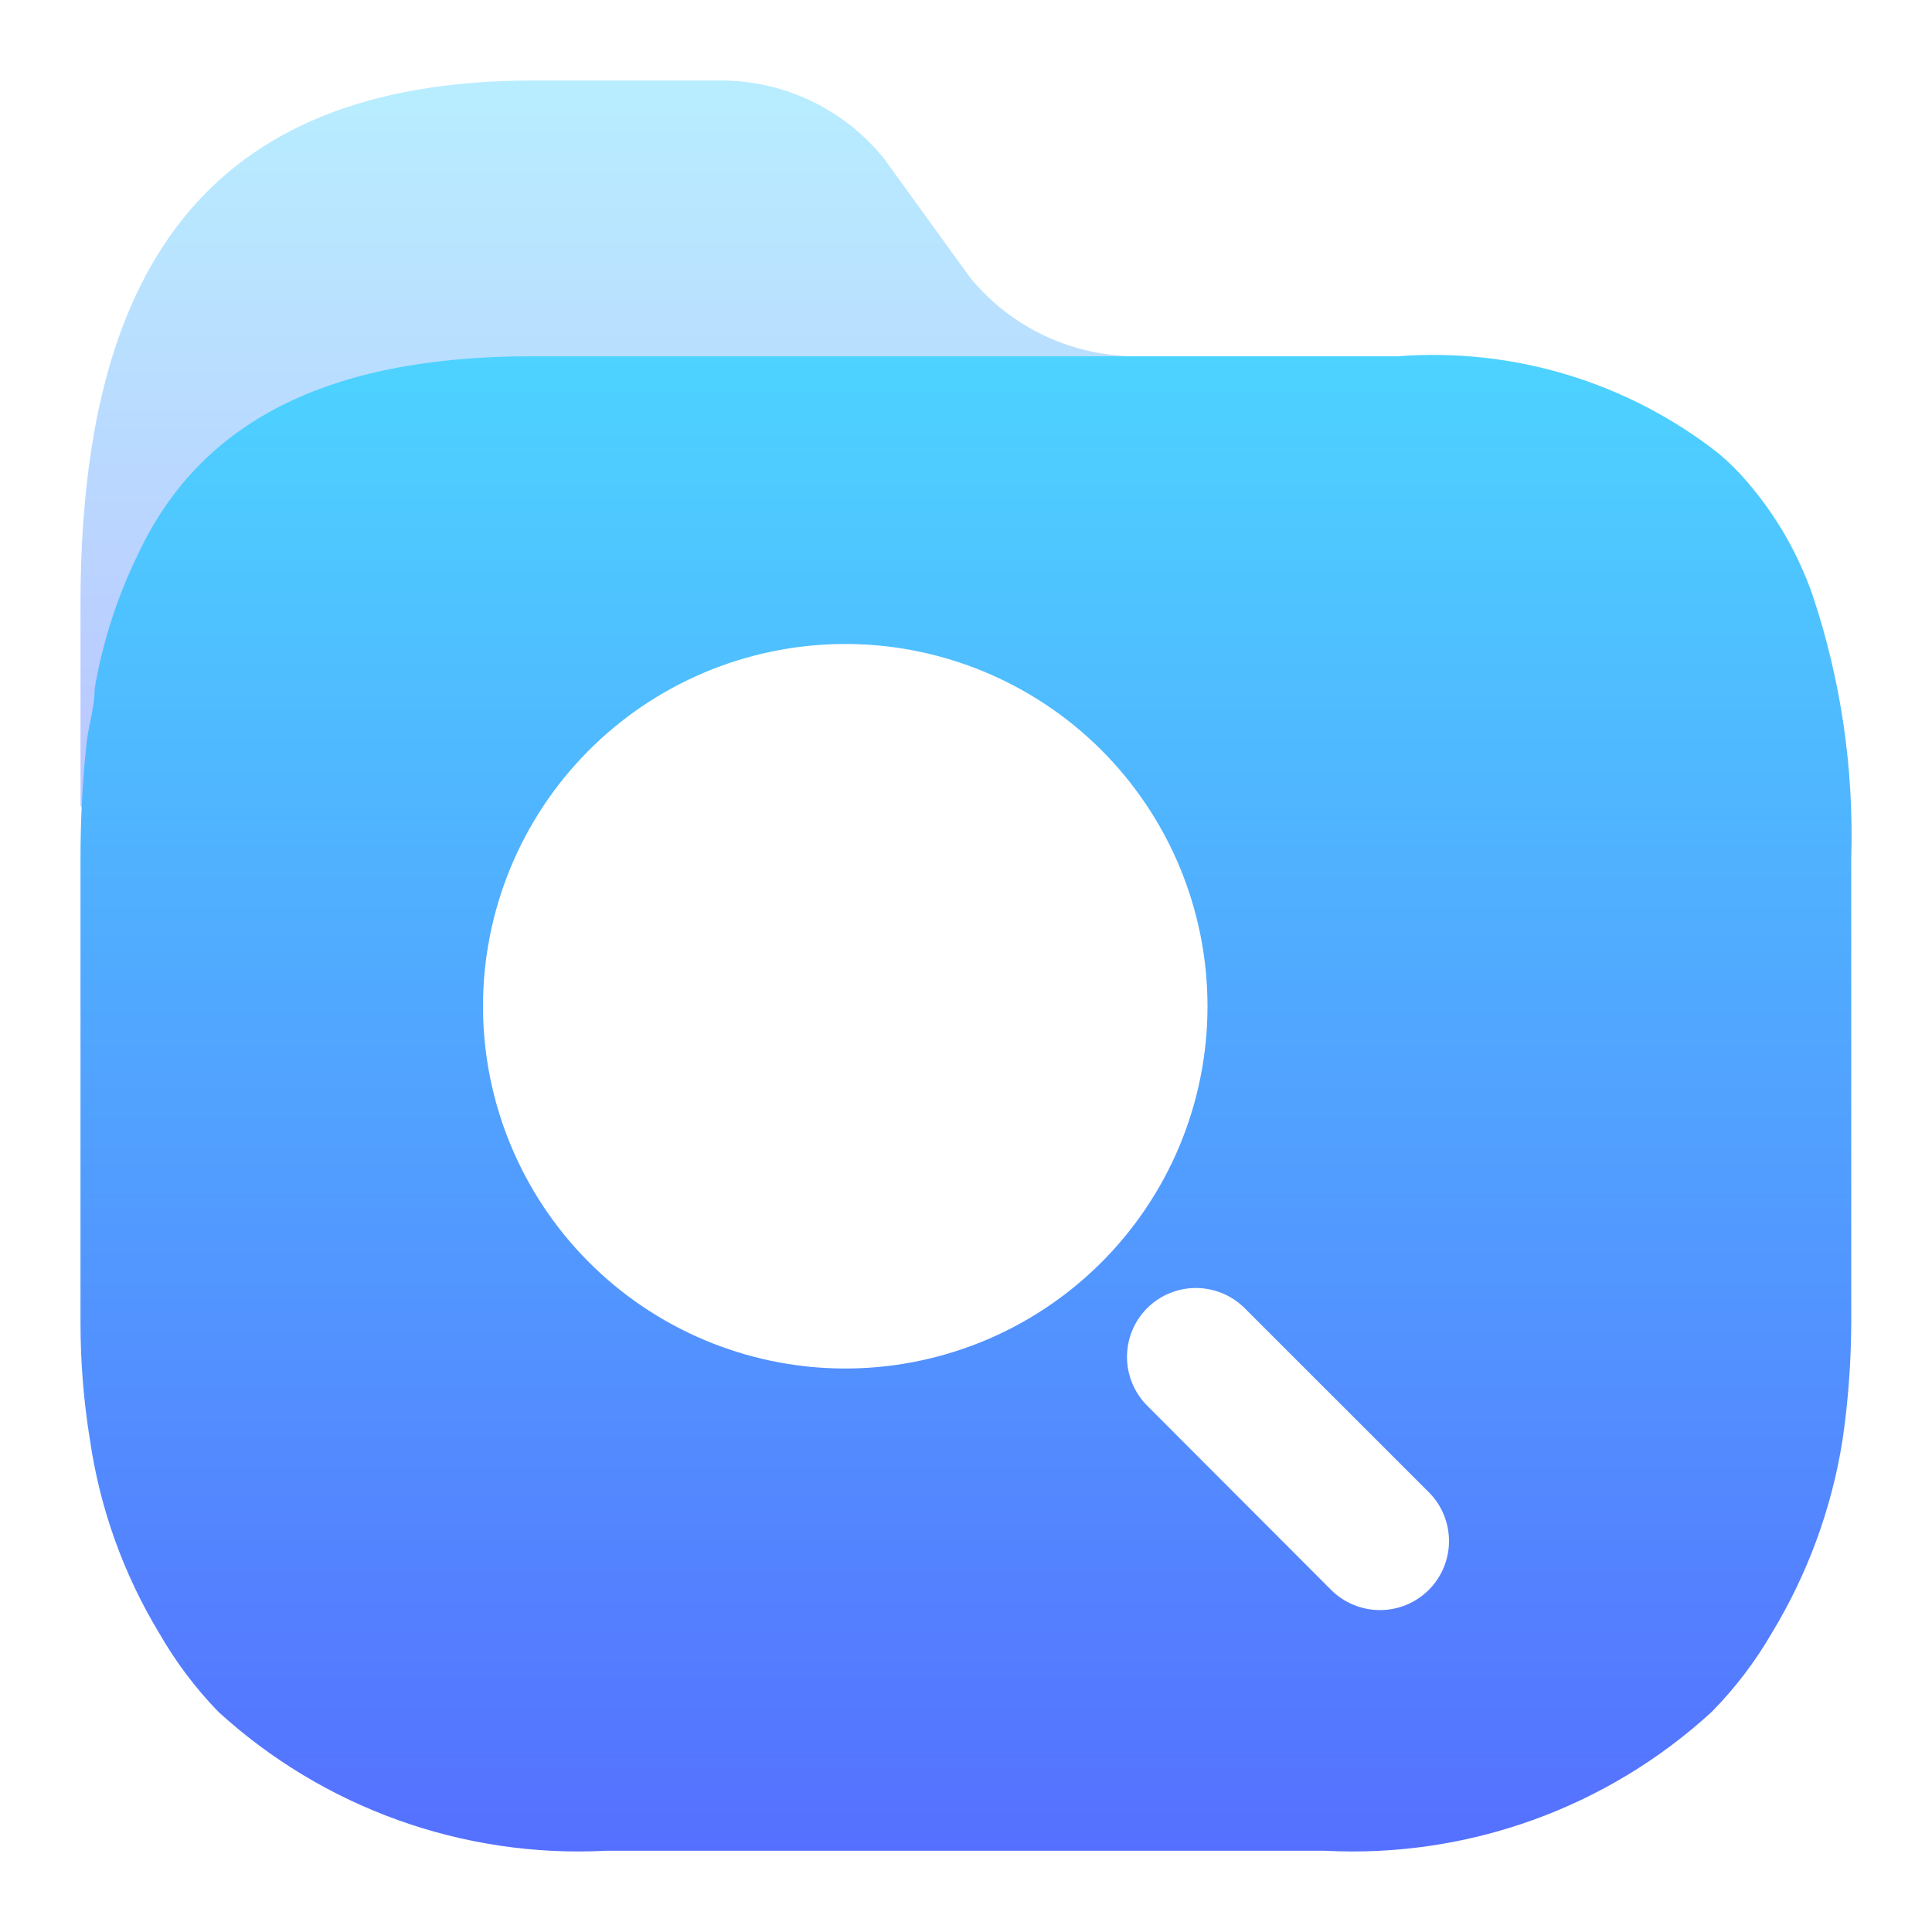
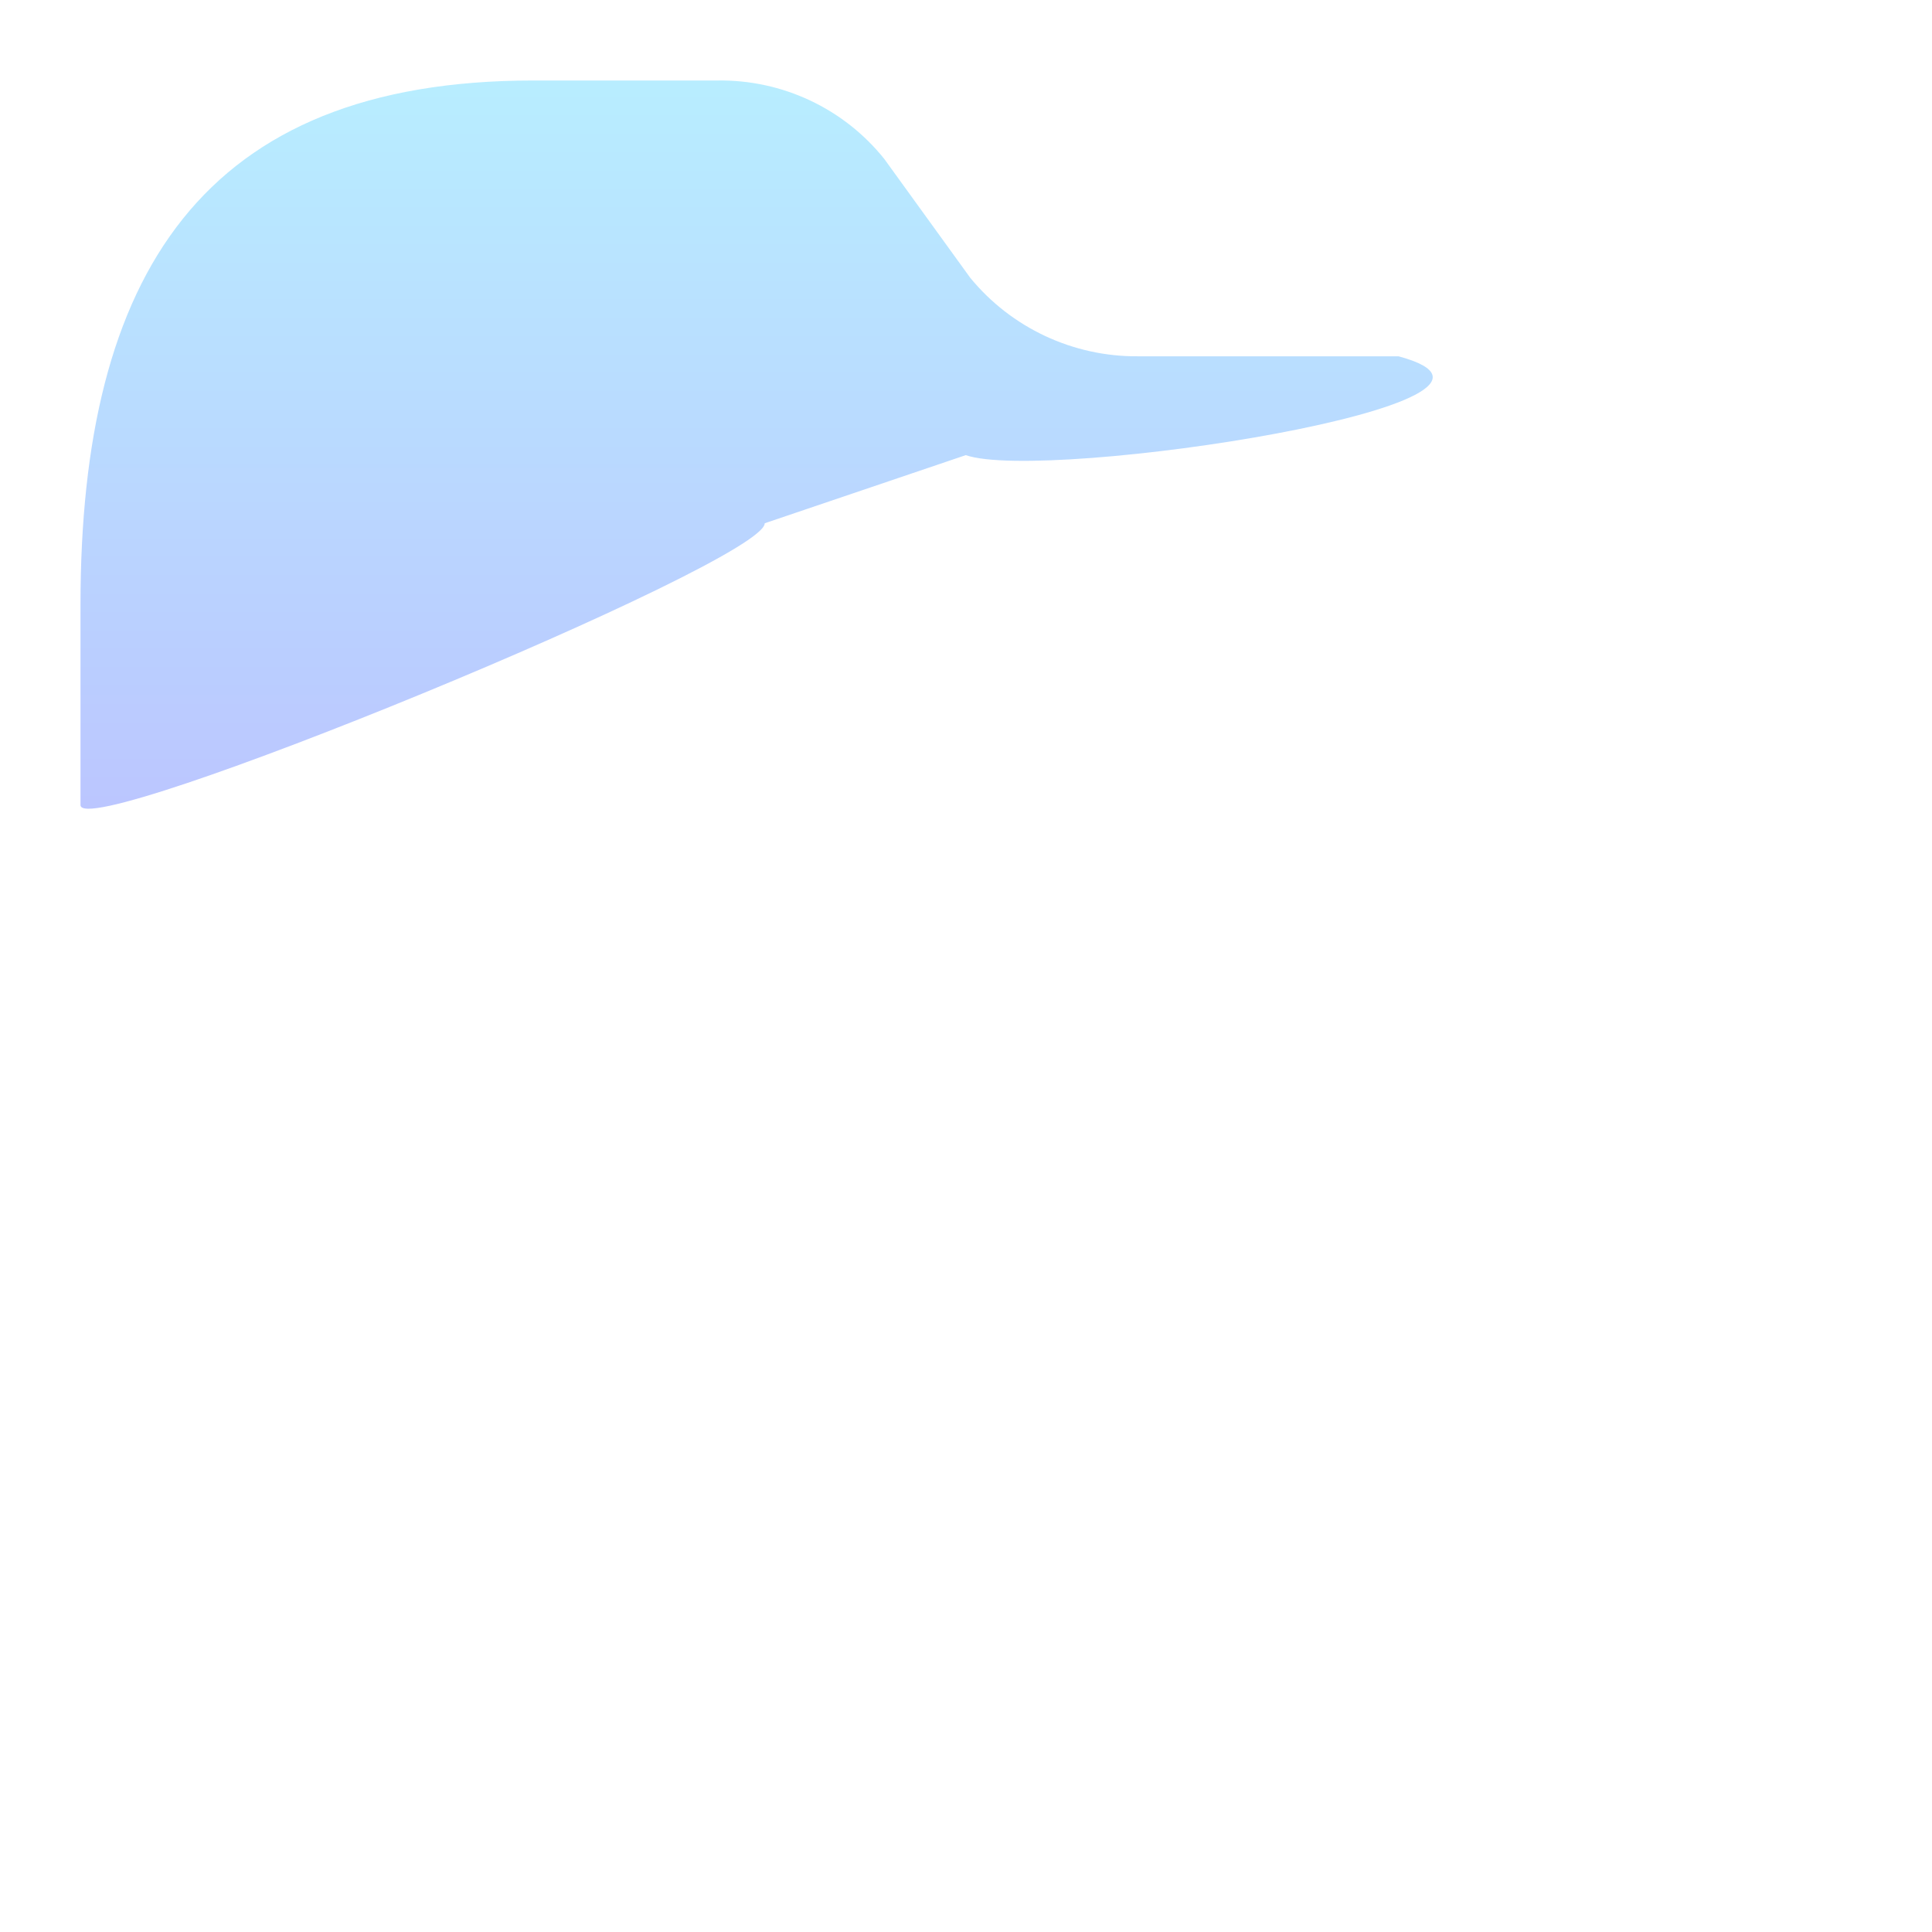
<svg xmlns="http://www.w3.org/2000/svg" width="24" height="24" viewBox="0 0 24 24" fill="none">
  <path opacity="0.4" d="M17.373 4.426H14.136C13.329 4.432 12.563 4.073 12.052 3.45L10.986 1.976C10.484 1.348 9.718 0.988 8.913 1H6.624C2.516 1 1 3.411 1 7.511L1 10C0.995 10.487 9.499 6.987 9.5 6.5L11.997 5.654C13 6 19.5 5 17.373 4.426Z" fill="url(#paint0_linear_11_173)" />
-   <path fill-rule="evenodd" clip-rule="evenodd" d="M22.517 7.394C22.339 6.883 22.067 6.409 21.715 5.998C21.605 5.868 21.484 5.747 21.354 5.637C20.223 4.747 18.798 4.315 17.363 4.426H6.604C4.042 4.426 2.477 5.256 1.714 6.886C1.456 7.414 1.275 7.976 1.176 8.555C1.176 8.689 1.149 8.824 1.122 8.96C1.106 9.042 1.089 9.125 1.078 9.209C1.026 9.689 1 10.171 1 10.654V16.432C1 16.919 1.039 17.406 1.117 17.886C1.241 18.736 1.533 19.553 1.978 20.288C2.181 20.642 2.427 20.97 2.712 21.264C4.019 22.459 5.753 23.082 7.524 22.991H16.463C18.232 23.082 19.962 22.46 21.265 21.264C21.553 20.971 21.803 20.643 22.009 20.288C22.456 19.552 22.755 18.736 22.889 17.886C22.959 17.405 22.995 16.919 22.997 16.432V10.654C23.03 9.547 22.868 8.444 22.517 7.394ZM10.453 17C11.048 17.006 11.638 16.894 12.189 16.671C12.741 16.448 13.242 16.117 13.665 15.699C14.088 15.28 14.424 14.782 14.653 14.233C14.882 13.684 15 13.095 15 12.5C15 11.905 14.882 11.316 14.653 10.767C14.424 10.218 14.088 9.72 13.665 9.301C13.242 8.883 12.741 8.553 12.189 8.329C11.638 8.106 11.048 7.994 10.453 8C9.268 8.013 8.135 8.492 7.301 9.335C6.468 10.177 6 11.315 6 12.5C6 13.685 6.468 14.823 7.301 15.665C8.135 16.508 9.268 16.987 10.453 17ZM14.856 16C14.629 16 14.411 16.09 14.25 16.251C14.25 16.25 14.25 16.25 14.251 16.25L14.25 16.251C14.25 16.251 14.25 16.251 14.25 16.251C14.09 16.411 14 16.629 14 16.856C14 17.083 14.09 17.301 14.251 17.462L16.535 19.75C16.696 19.911 16.915 20.001 17.142 20.001C17.37 20.001 17.588 19.911 17.749 19.75C17.91 19.589 18 19.371 18 19.143C18 18.916 17.91 18.697 17.749 18.537L15.462 16.251C15.301 16.09 15.083 16 14.856 16Z" fill="url(#paint1_linear_11_173)" />
  <defs>
    <linearGradient id="paint0_linear_11_173" x1="9.399" y1="10.046" x2="9.399" y2="1" gradientUnits="userSpaceOnUse">
      <stop stop-color="#5570FF" />
      <stop offset="1" stop-color="#4DD3FF" />
    </linearGradient>
    <linearGradient id="paint1_linear_11_173" x1="12" y1="23" x2="12" y2="4.409" gradientUnits="userSpaceOnUse">
      <stop stop-color="#5570FF" />
      <stop offset="1" stop-color="#4DD3FF" />
    </linearGradient>
  </defs>
</svg>